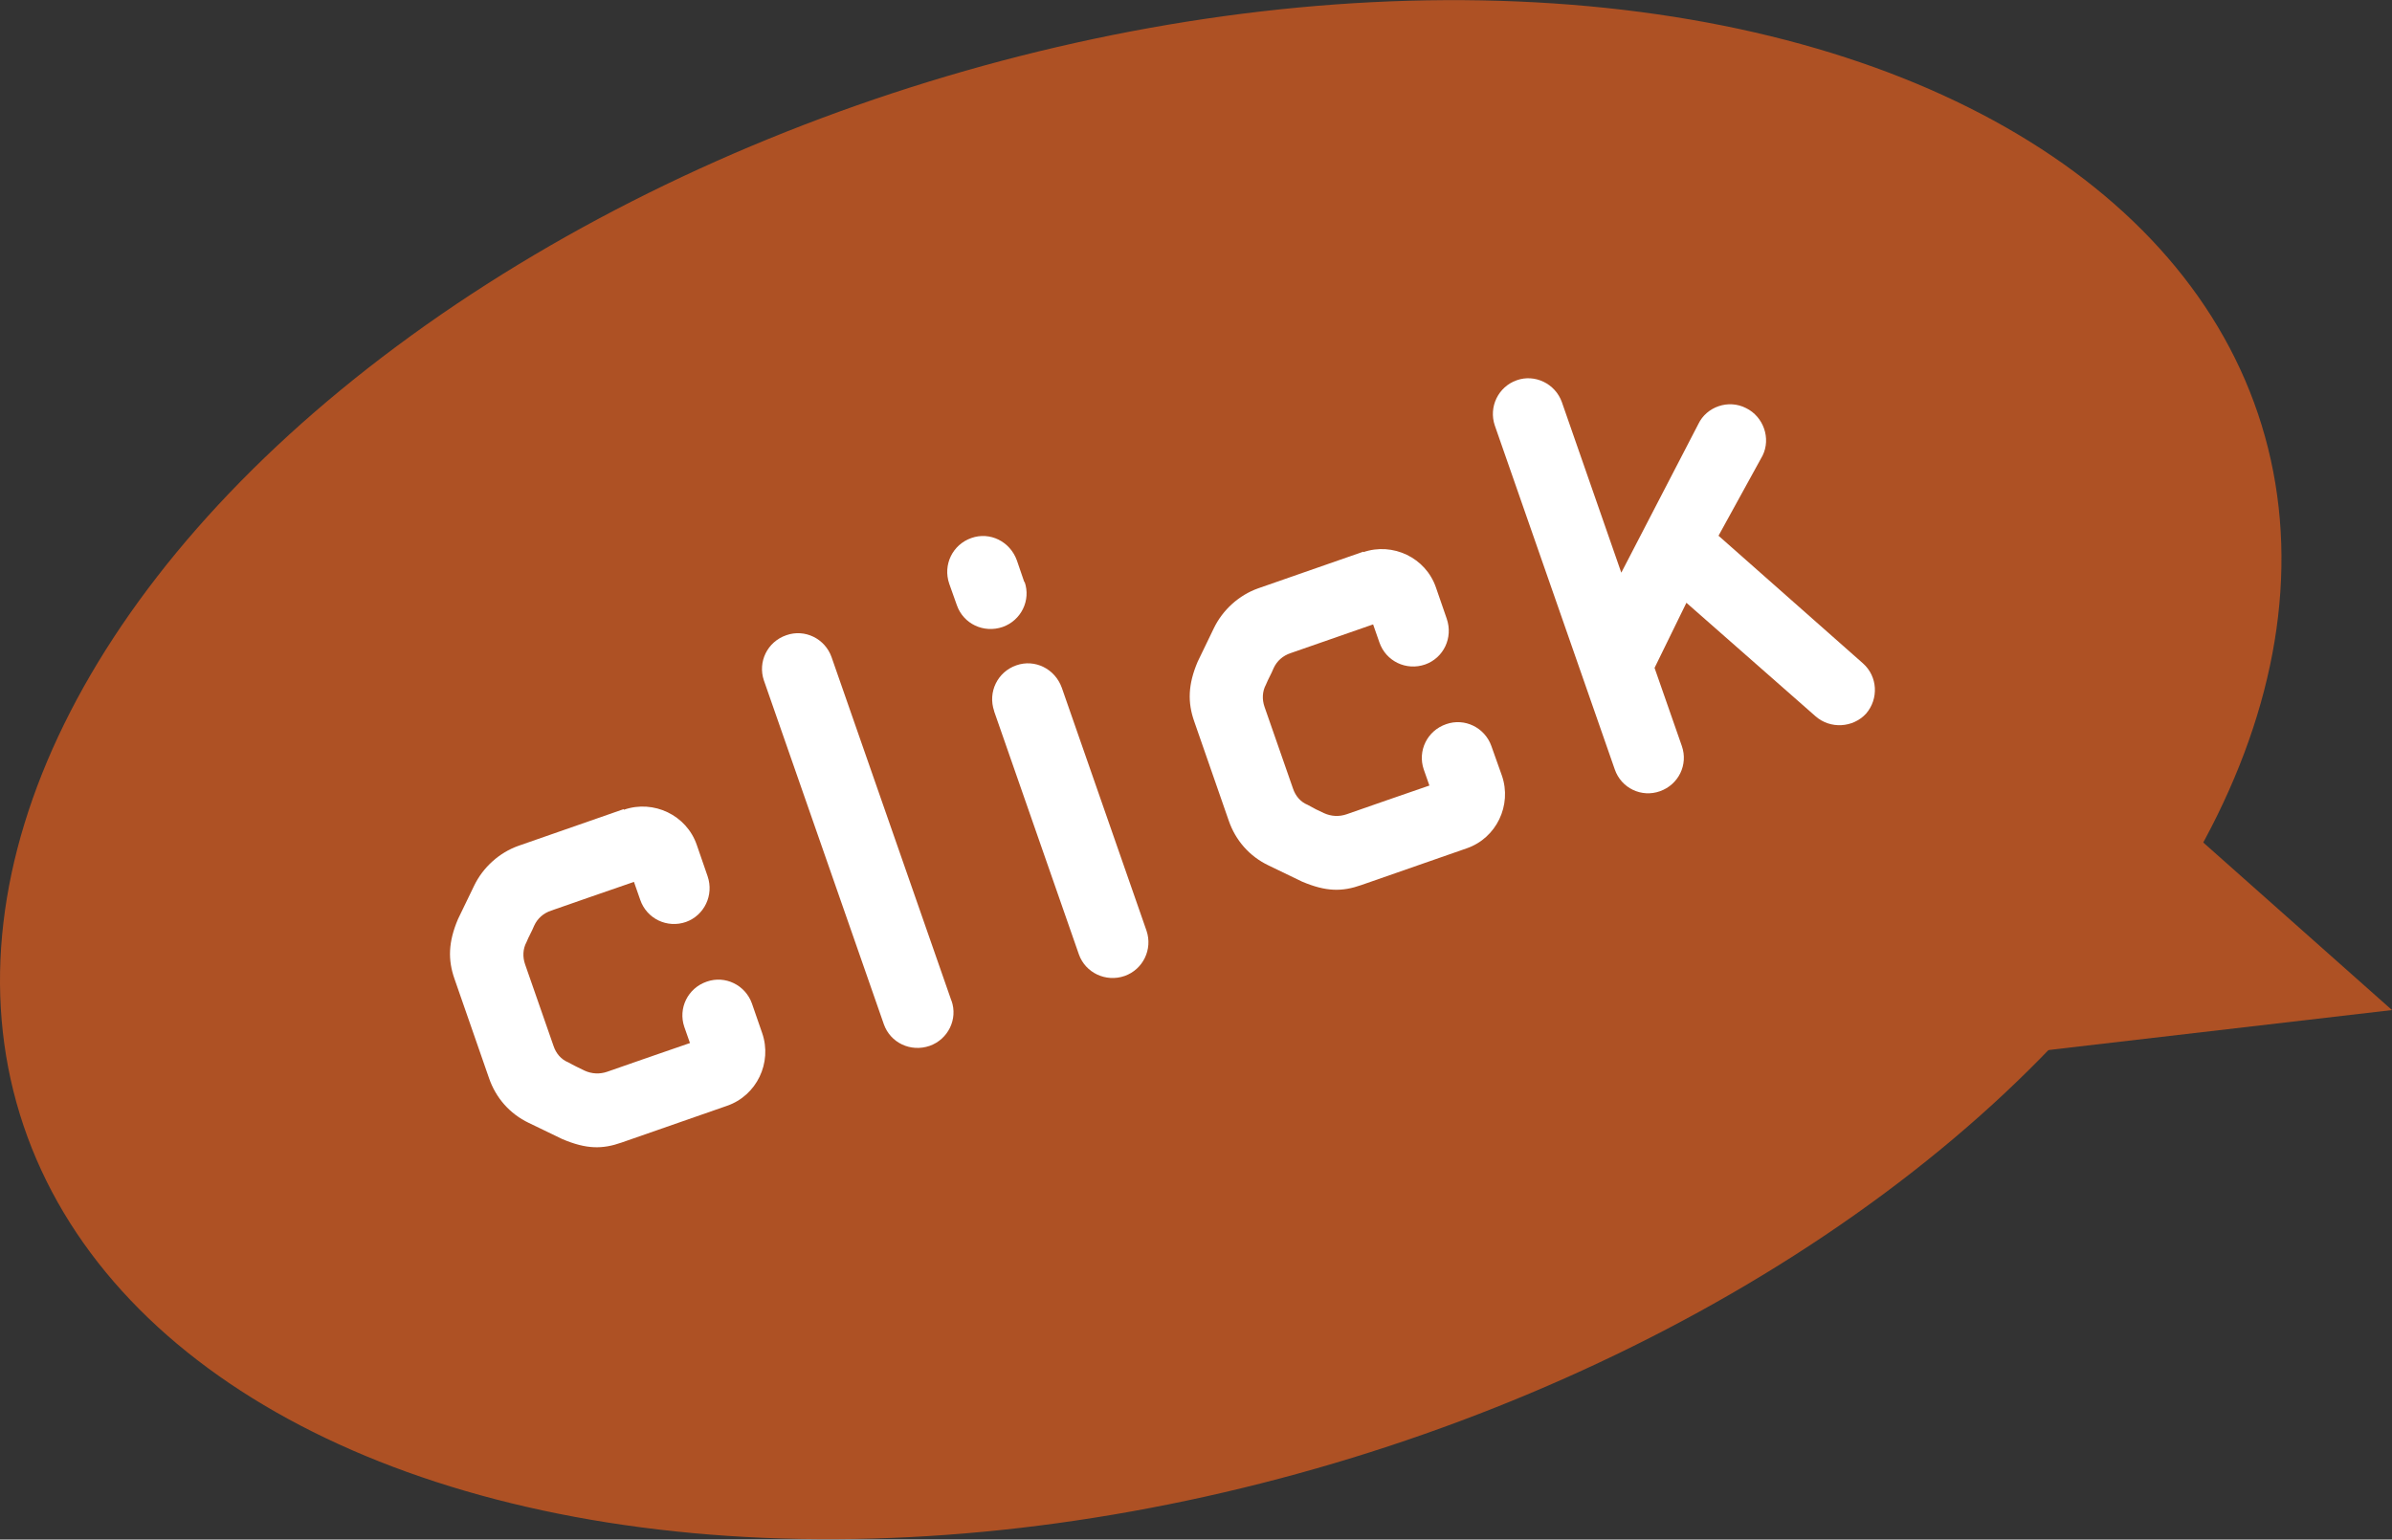
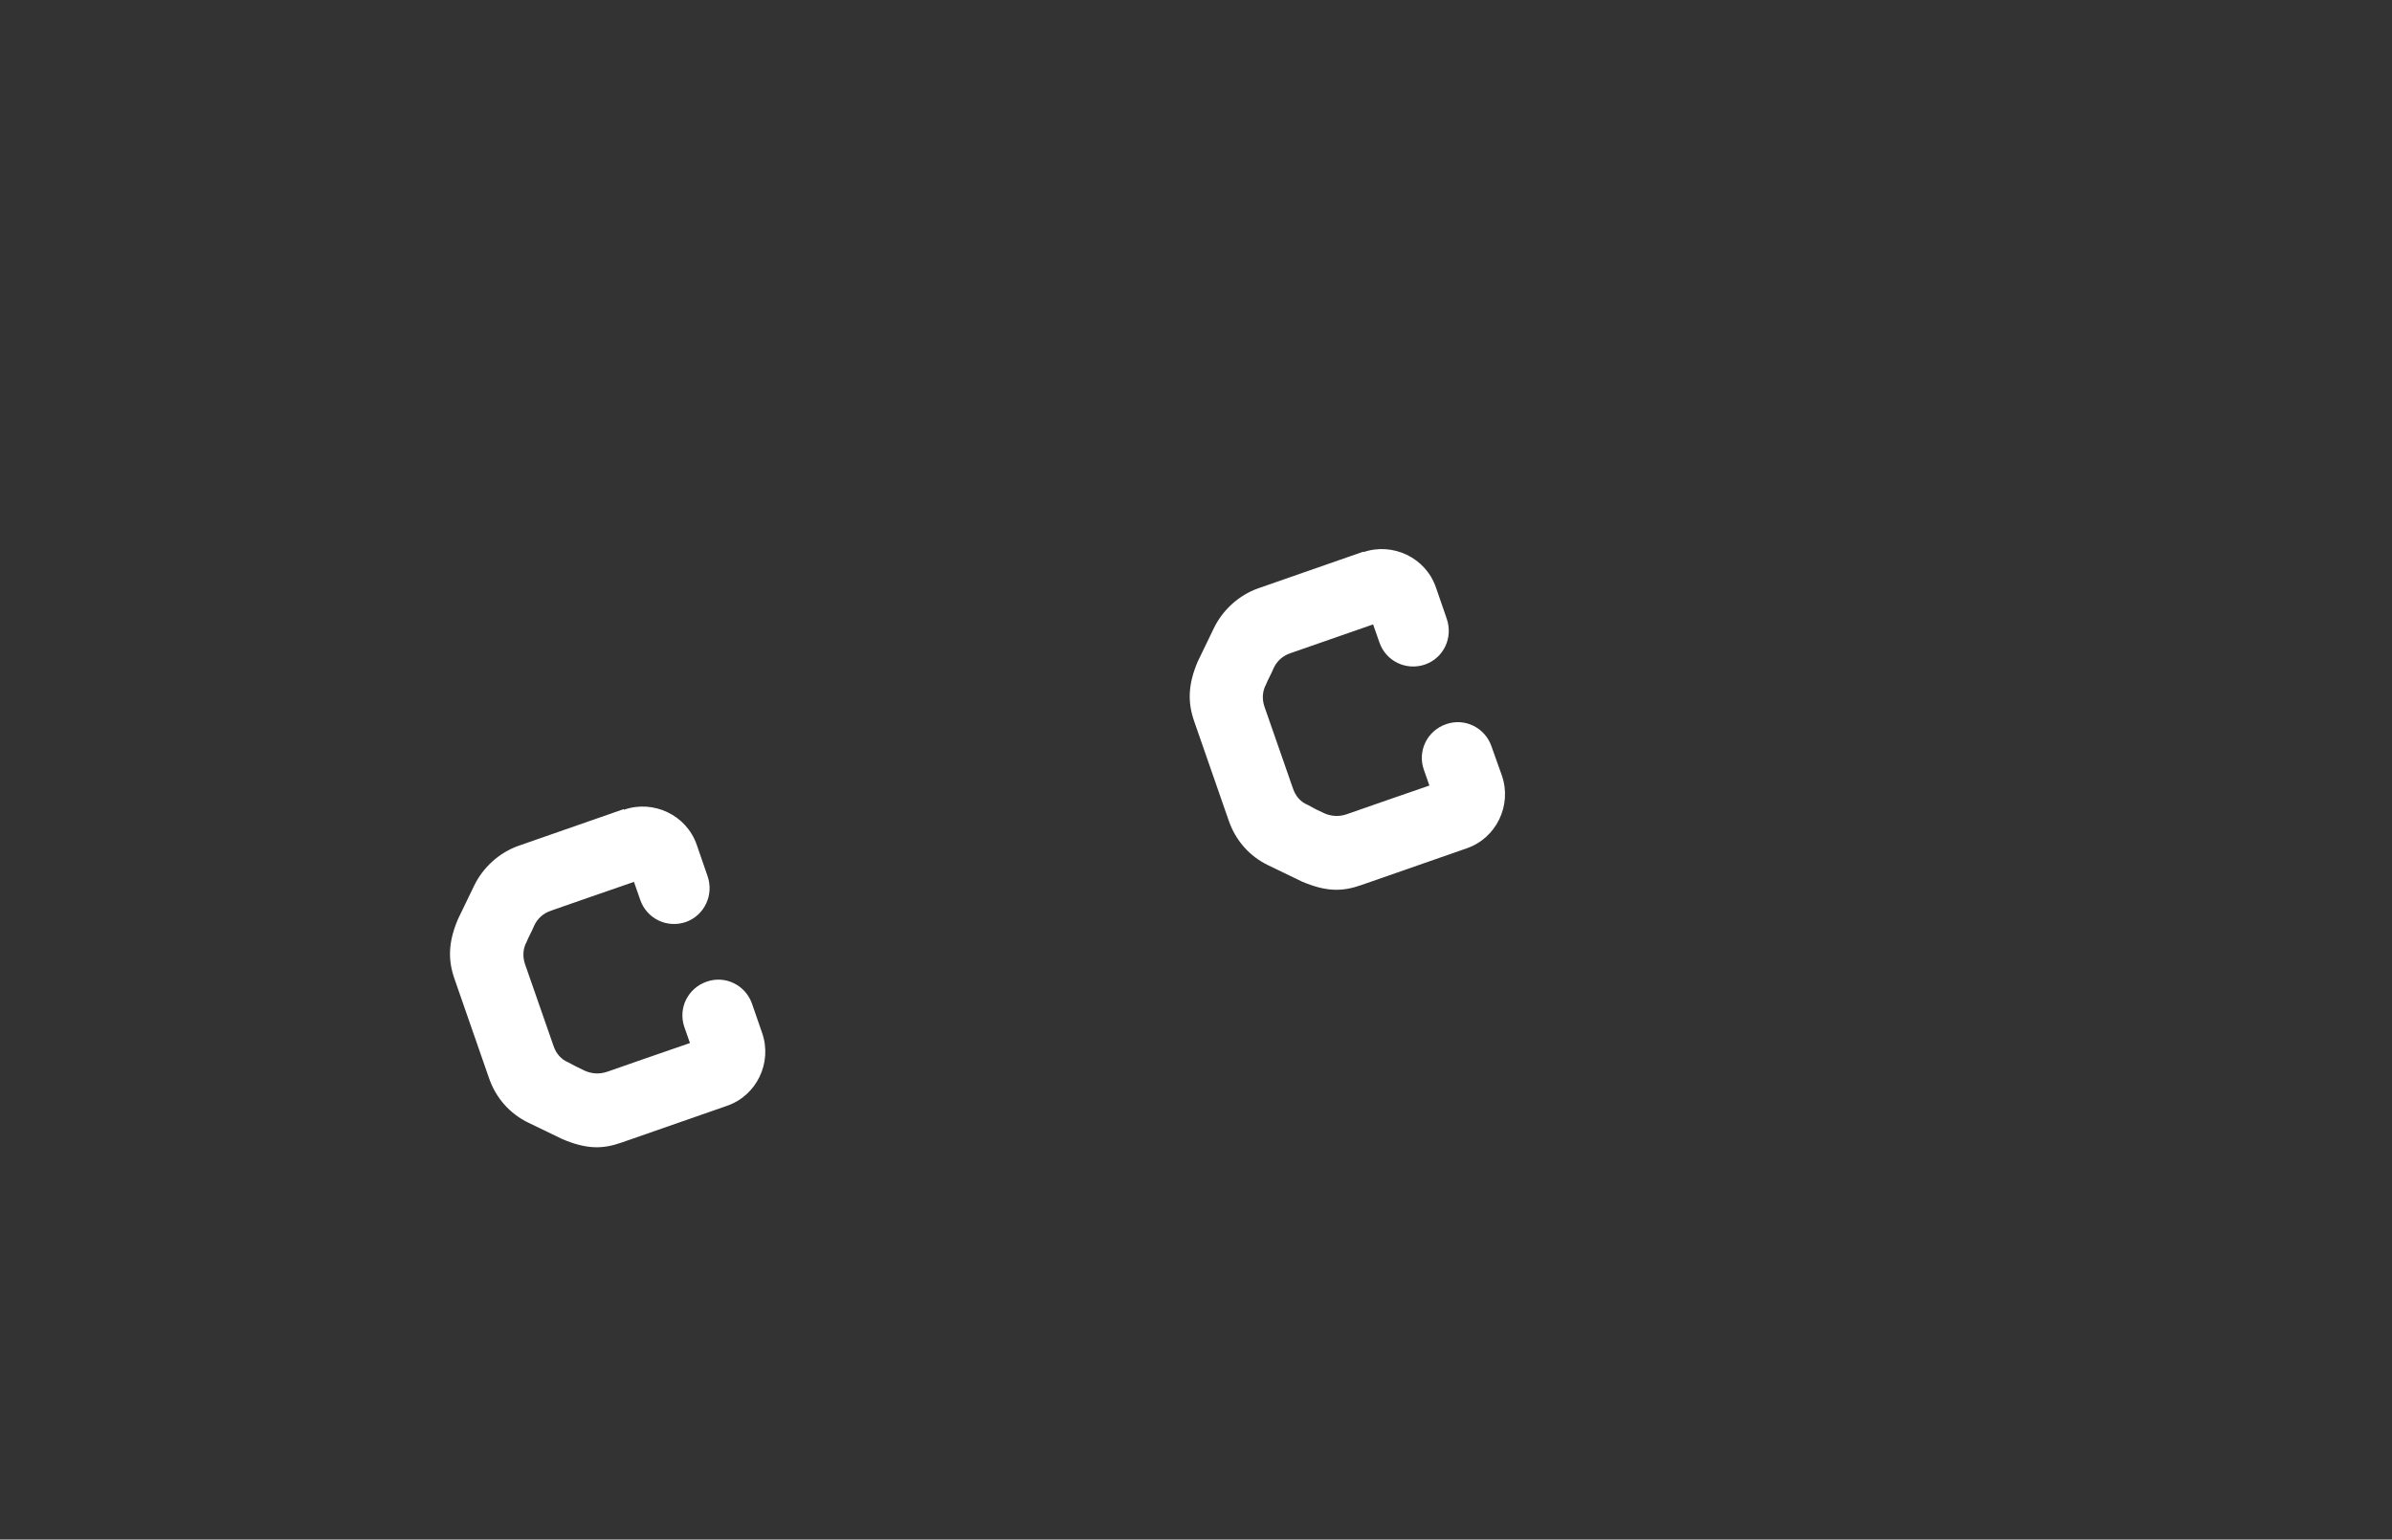
<svg xmlns="http://www.w3.org/2000/svg" id="_レイヤー_2" data-name="レイヤー 2" width="84.14" height="54.17" viewBox="0 0 84.14 54.17">
  <rect x="0" y="0" width="84.14" height="54.17" fill="#333333" stroke="none" />
  <defs>
    <style>
      .cls-1 {
        fill: #ae5124;
      }

      .cls-2 {
        fill: #fff;
      }
    </style>
  </defs>
  <g id="_レイヤー_2-2" data-name=" レイヤー 2">
    <g id="design">
      <g id="deco_click" data-name="deco click">
-         <ellipse class="cls-1" cx="40.13" cy="27.08" rx="41.25" ry="25.33" transform="translate(-6.19 12.99) rotate(-17.09)" />
        <g>
          <path class="cls-2" d="M21.95,28.49c1.04-.36,2.2.19,2.56,1.24l.38,1.1c.23.67-.12,1.38-.76,1.61-.66.23-1.38-.11-1.61-.78l-.22-.63c-.88.3-2.19.76-2.91,1.01-.27.09-.48.27-.6.53-.08.2-.19.38-.27.58-.13.24-.14.52-.05.78.27.78.73,2.09,1,2.87.09.27.27.48.52.58.19.11.39.2.57.29.26.12.54.13.8.04.72-.25,2.03-.71,2.91-1.01l-.2-.57c-.22-.65.12-1.36.79-1.59.65-.23,1.36.12,1.59.77l.36,1.04c.36,1.04-.19,2.2-1.24,2.56l-3.7,1.29c-.68.24-1.24.24-2.09-.12l-1.18-.57c-.67-.32-1.16-.88-1.4-1.58l-1.21-3.48c-.24-.68-.22-1.31.12-2.11l.57-1.18c.31-.64.88-1.16,1.56-1.4l3.7-1.29v.02Z" />
-           <path class="cls-2" d="M33.47,35.21c.23.65-.12,1.36-.77,1.59-.67.23-1.38-.11-1.61-.76l-4.22-12.1c-.22-.65.12-1.36.79-1.59.65-.23,1.36.12,1.59.77l4.22,12.1h0Z" />
-           <path class="cls-2" d="M36.04,20.47c.23.65-.12,1.36-.77,1.59-.67.23-1.38-.11-1.61-.76l-.27-.76c-.23-.67.12-1.38.78-1.61.65-.23,1.36.12,1.6.79l.26.76h.01ZM34.97,25.02c-.23-.67.12-1.38.78-1.61.65-.23,1.36.12,1.6.79l2.98,8.55c.22.65-.12,1.36-.77,1.59-.66.23-1.38-.11-1.61-.76l-2.98-8.55h0Z" />
          <path class="cls-2" d="M47.95,19.43c1.04-.36,2.2.19,2.56,1.24l.38,1.1c.23.67-.11,1.38-.76,1.61-.66.23-1.38-.11-1.61-.78l-.22-.63c-.87.3-2.18.76-2.9,1.01-.27.09-.48.27-.6.53-.08.2-.19.38-.27.58-.13.24-.14.52-.05.78.27.78.73,2.09,1,2.87.09.27.27.48.52.58.19.11.39.21.57.29.26.12.54.13.8.04.72-.25,2.03-.71,2.91-1.01l-.2-.57c-.22-.65.12-1.36.79-1.59.65-.23,1.36.12,1.59.77l.37,1.04c.36,1.04-.19,2.2-1.24,2.56l-3.7,1.29c-.68.24-1.24.24-2.09-.12l-1.18-.57c-.67-.32-1.16-.88-1.4-1.58l-1.21-3.48c-.24-.68-.22-1.31.12-2.11l.57-1.18c.31-.64.88-1.16,1.56-1.4l3.7-1.29v.02Z" />
-           <path class="cls-2" d="M59.32,21.21l-1.12,2.29.96,2.75c.23.66-.12,1.36-.77,1.59-.64.23-1.36-.1-1.59-.77l-4.22-12.1c-.22-.65.12-1.36.77-1.59.64-.23,1.36.12,1.59.77l2.09,6,2.71-5.23c.29-.61,1.06-.88,1.68-.56.61.3.88,1.06.58,1.67l-1.55,2.82,5.08,4.49c.52.46.56,1.25.11,1.77-.46.5-1.26.55-1.78.09l-4.55-4h0Z" />
        </g>
-         <polygon class="cls-1" points="69.53 37.24 84.14 35.54 74.23 26.74 69.53 37.24" />
      </g>
    </g>
  </g>
</svg>